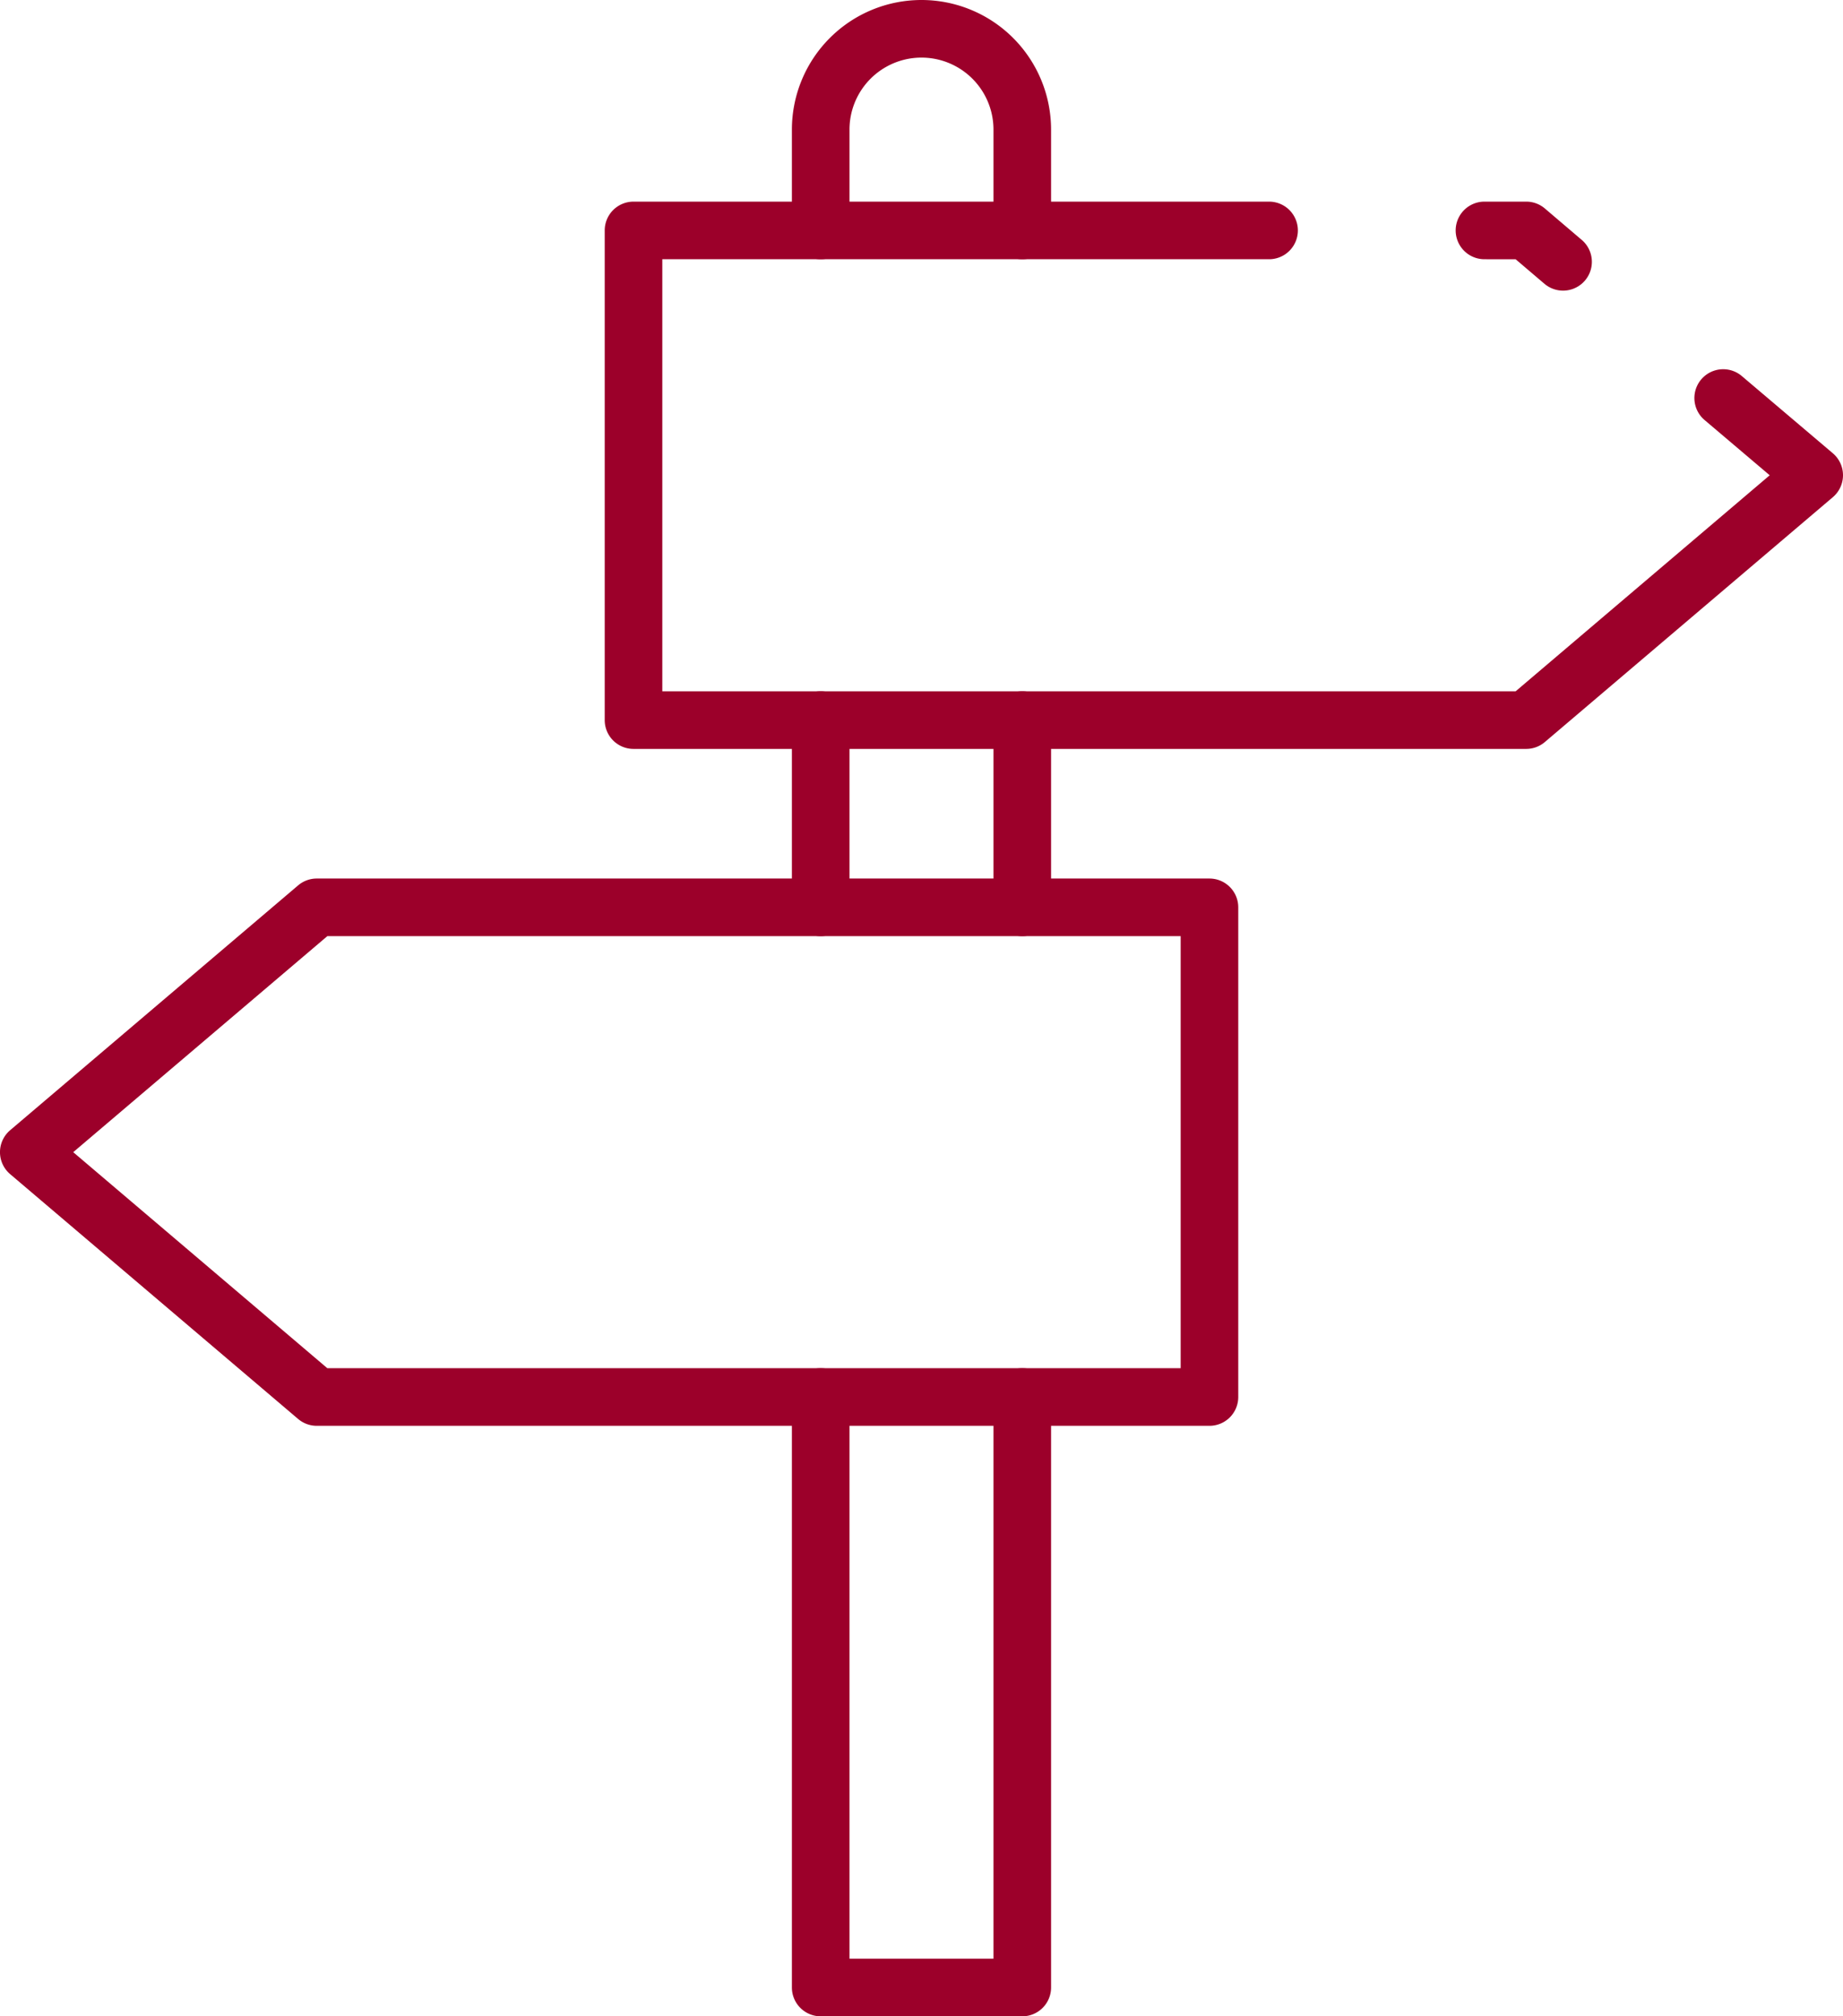
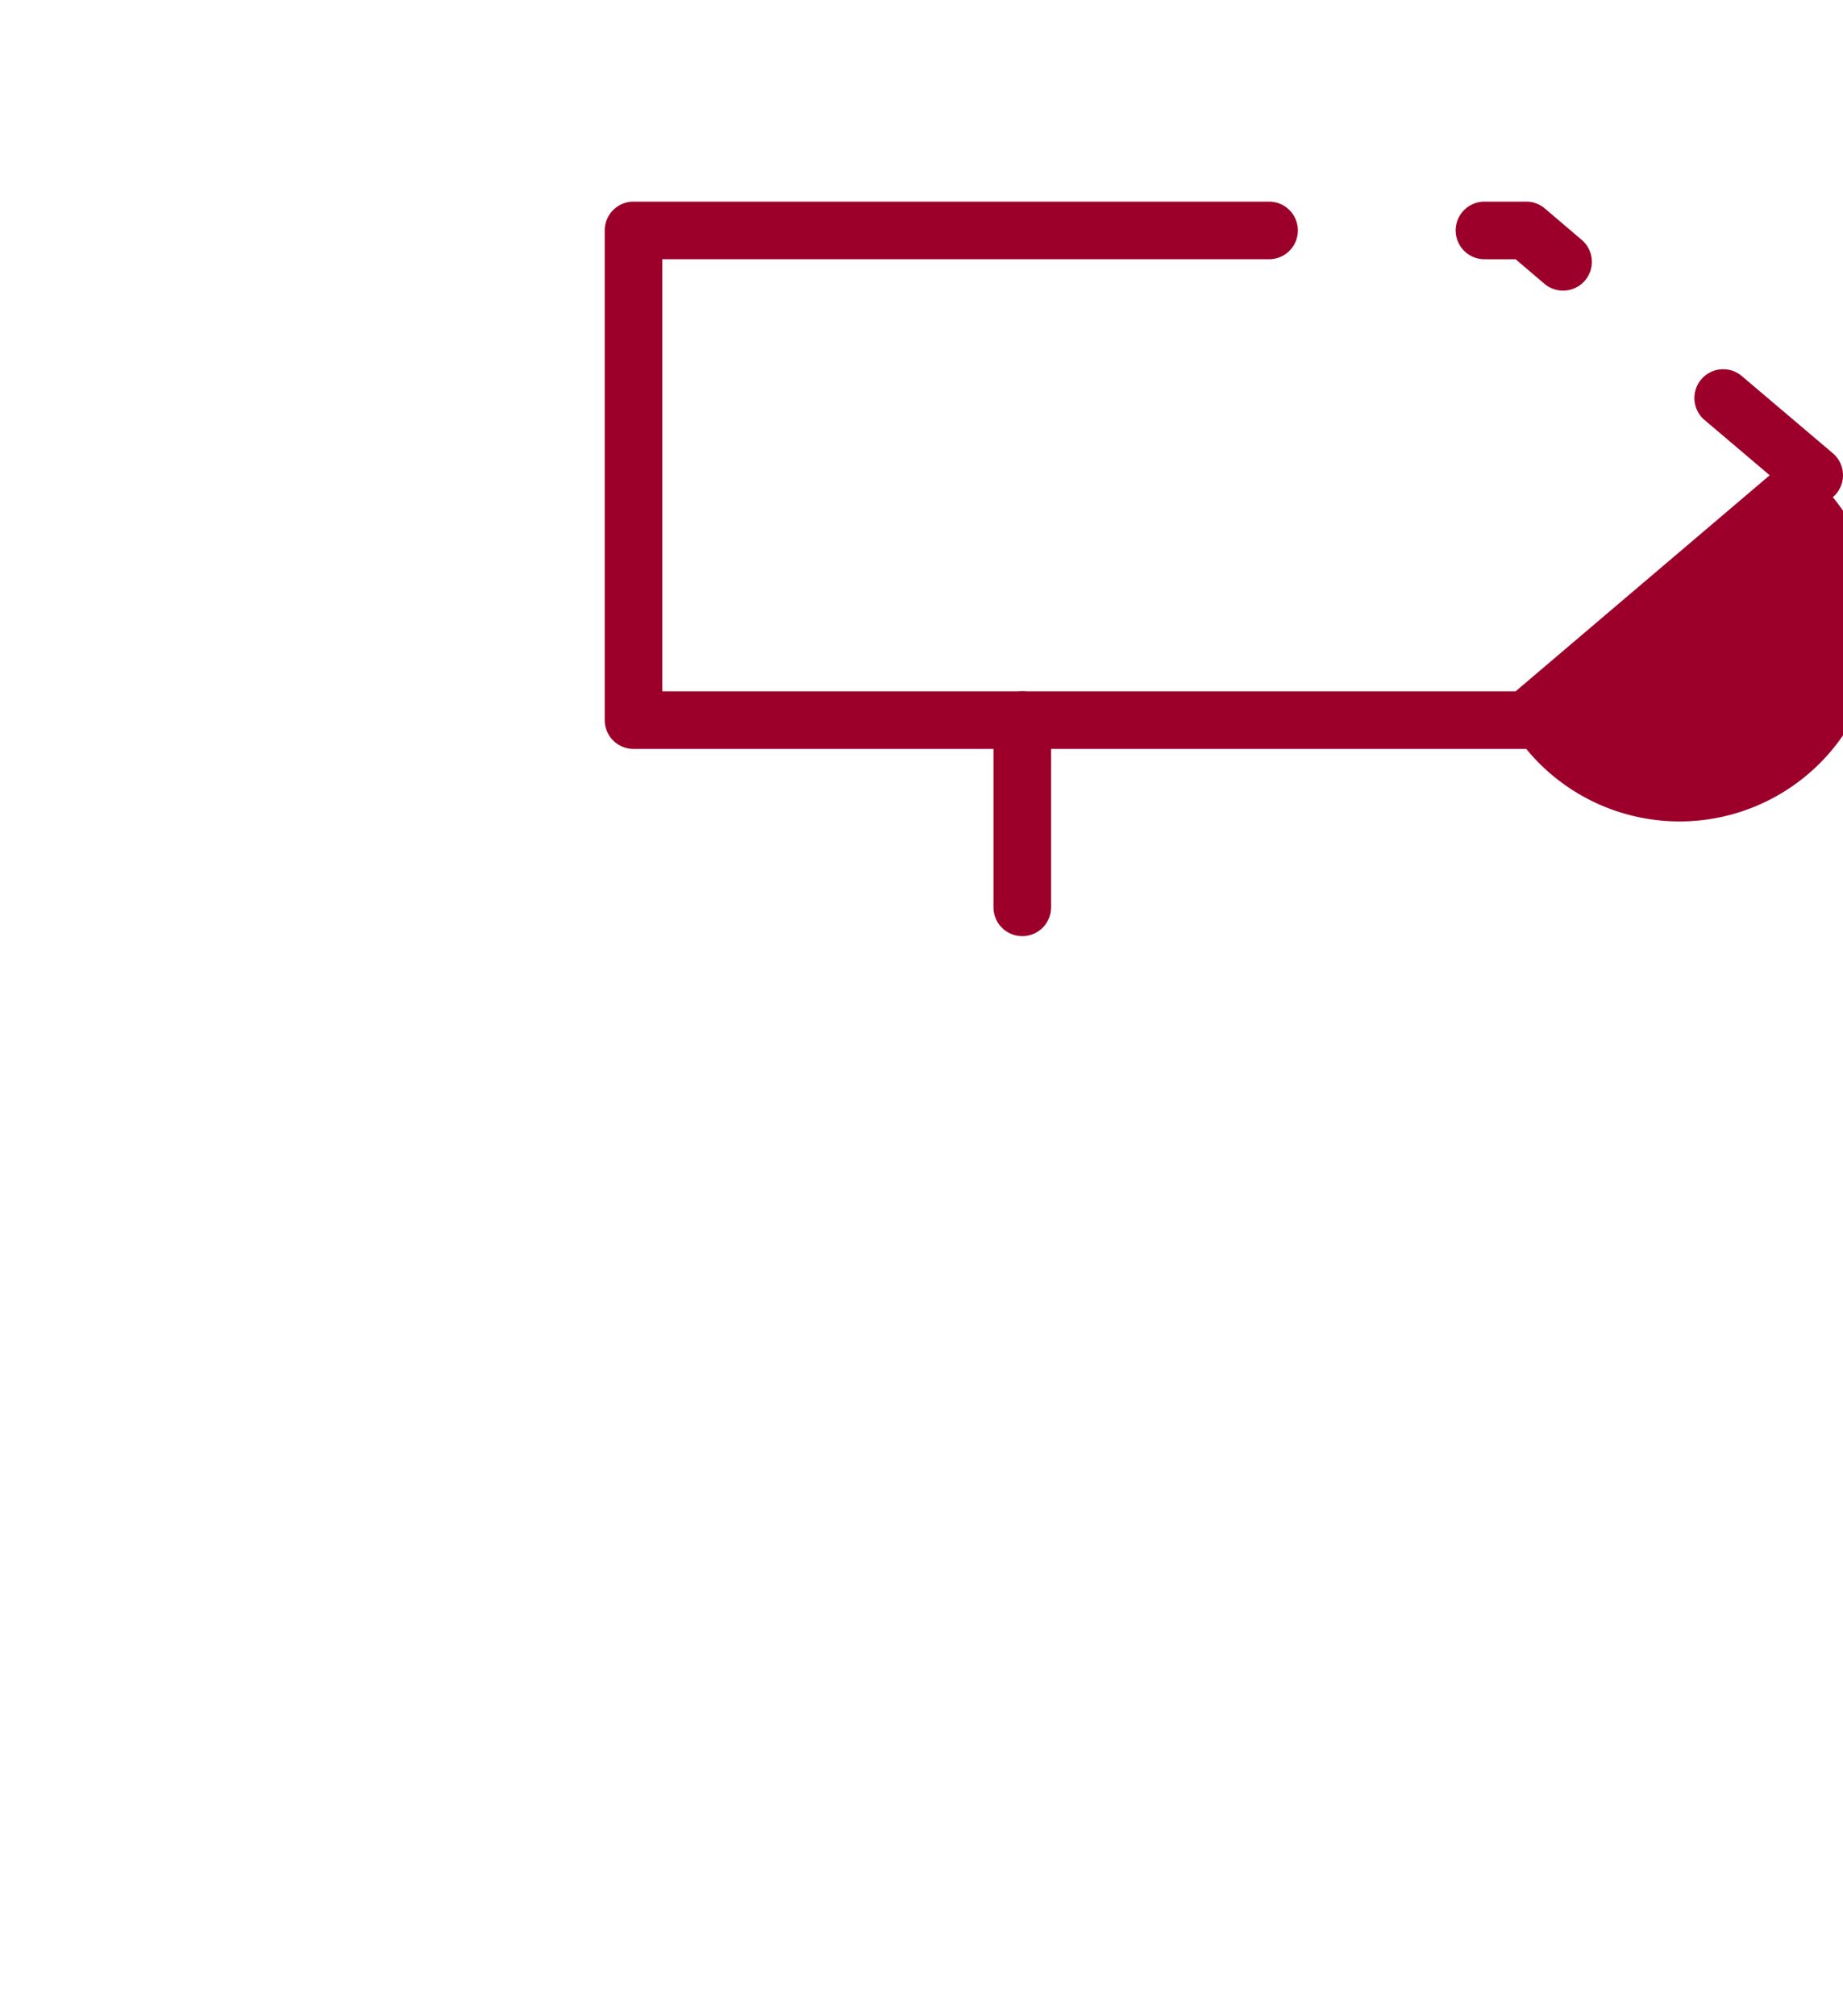
<svg xmlns="http://www.w3.org/2000/svg" width="63.999" height="70" viewBox="0 0 63.999 70">
  <g id="road-sign" transform="translate(-5.001 -2)">
-     <path id="Path_5" data-name="Path 5" d="M40.5,72h-7a1,1,0,0,1-1-1V50.5a1,1,0,0,1,2,0V70h5V50.5a1,1,0,0,1,2,0V71A1,1,0,0,1,40.5,72Z" fill="#9c002a" />
-     <path id="Path_6" data-name="Path 6" d="M40.5,11a1,1,0,0,1-1-1V6.5a2.5,2.5,0,0,0-5,0V10a1,1,0,0,1-2,0V6.5a4.5,4.5,0,0,1,9,0V10A1,1,0,0,1,40.5,11Z" fill="#9c002a" />
    <path id="Path_7" data-name="Path 7" d="M40.5,34.5a1,1,0,0,1-1-1V27a1,1,0,0,1,2,0v6.5A1,1,0,0,1,40.5,34.5Z" fill="#9c002a" />
-     <path id="Path_8" data-name="Path 8" d="M33.5,34.5a1,1,0,0,1-1-1V27a1,1,0,0,1,2,0v6.5A1,1,0,0,1,33.5,34.5Z" fill="#9c002a" />
    <path id="Path_9" data-name="Path 9" d="M59.279,12.09a1,1,0,0,1-.648-.239l-1-.851H56.55a1,1,0,0,1,0-2H58a.994.994,0,0,1,.648.239l1.28,1.09a1,1,0,0,1-.649,1.761Z" fill="#9c002a" />
-     <path id="Path_10" data-name="Path 10" d="M58,28H27a1,1,0,0,1-1-1V10a1,1,0,0,1,1-1H49.07a1,1,0,0,1,0,2H28V26H57.632l8.823-7.5-2.262-1.918a1,1,0,1,1,1.294-1.526l3.16,2.68a1,1,0,0,1,0,1.525l-10,8.5A1,1,0,0,1,58,28Z" fill="#9c002a" />
-     <path id="Path_11" data-name="Path 11" d="M47,51.5H16a1,1,0,0,1-.647-.238l-10-8.5a1,1,0,0,1,0-1.524l10-8.5A1,1,0,0,1,16,32.5H47a1,1,0,0,1,1,1v17a1,1,0,0,1-1,1Zm-30.632-2H46v-15H16.368L7.544,42Z" fill="#9c002a" />
+     <path id="Path_10" data-name="Path 10" d="M58,28H27a1,1,0,0,1-1-1V10a1,1,0,0,1,1-1H49.07a1,1,0,0,1,0,2H28V26H57.632l8.823-7.5-2.262-1.918a1,1,0,1,1,1.294-1.526l3.16,2.68a1,1,0,0,1,0,1.525A1,1,0,0,1,58,28Z" fill="#9c002a" />
  </g>
</svg>